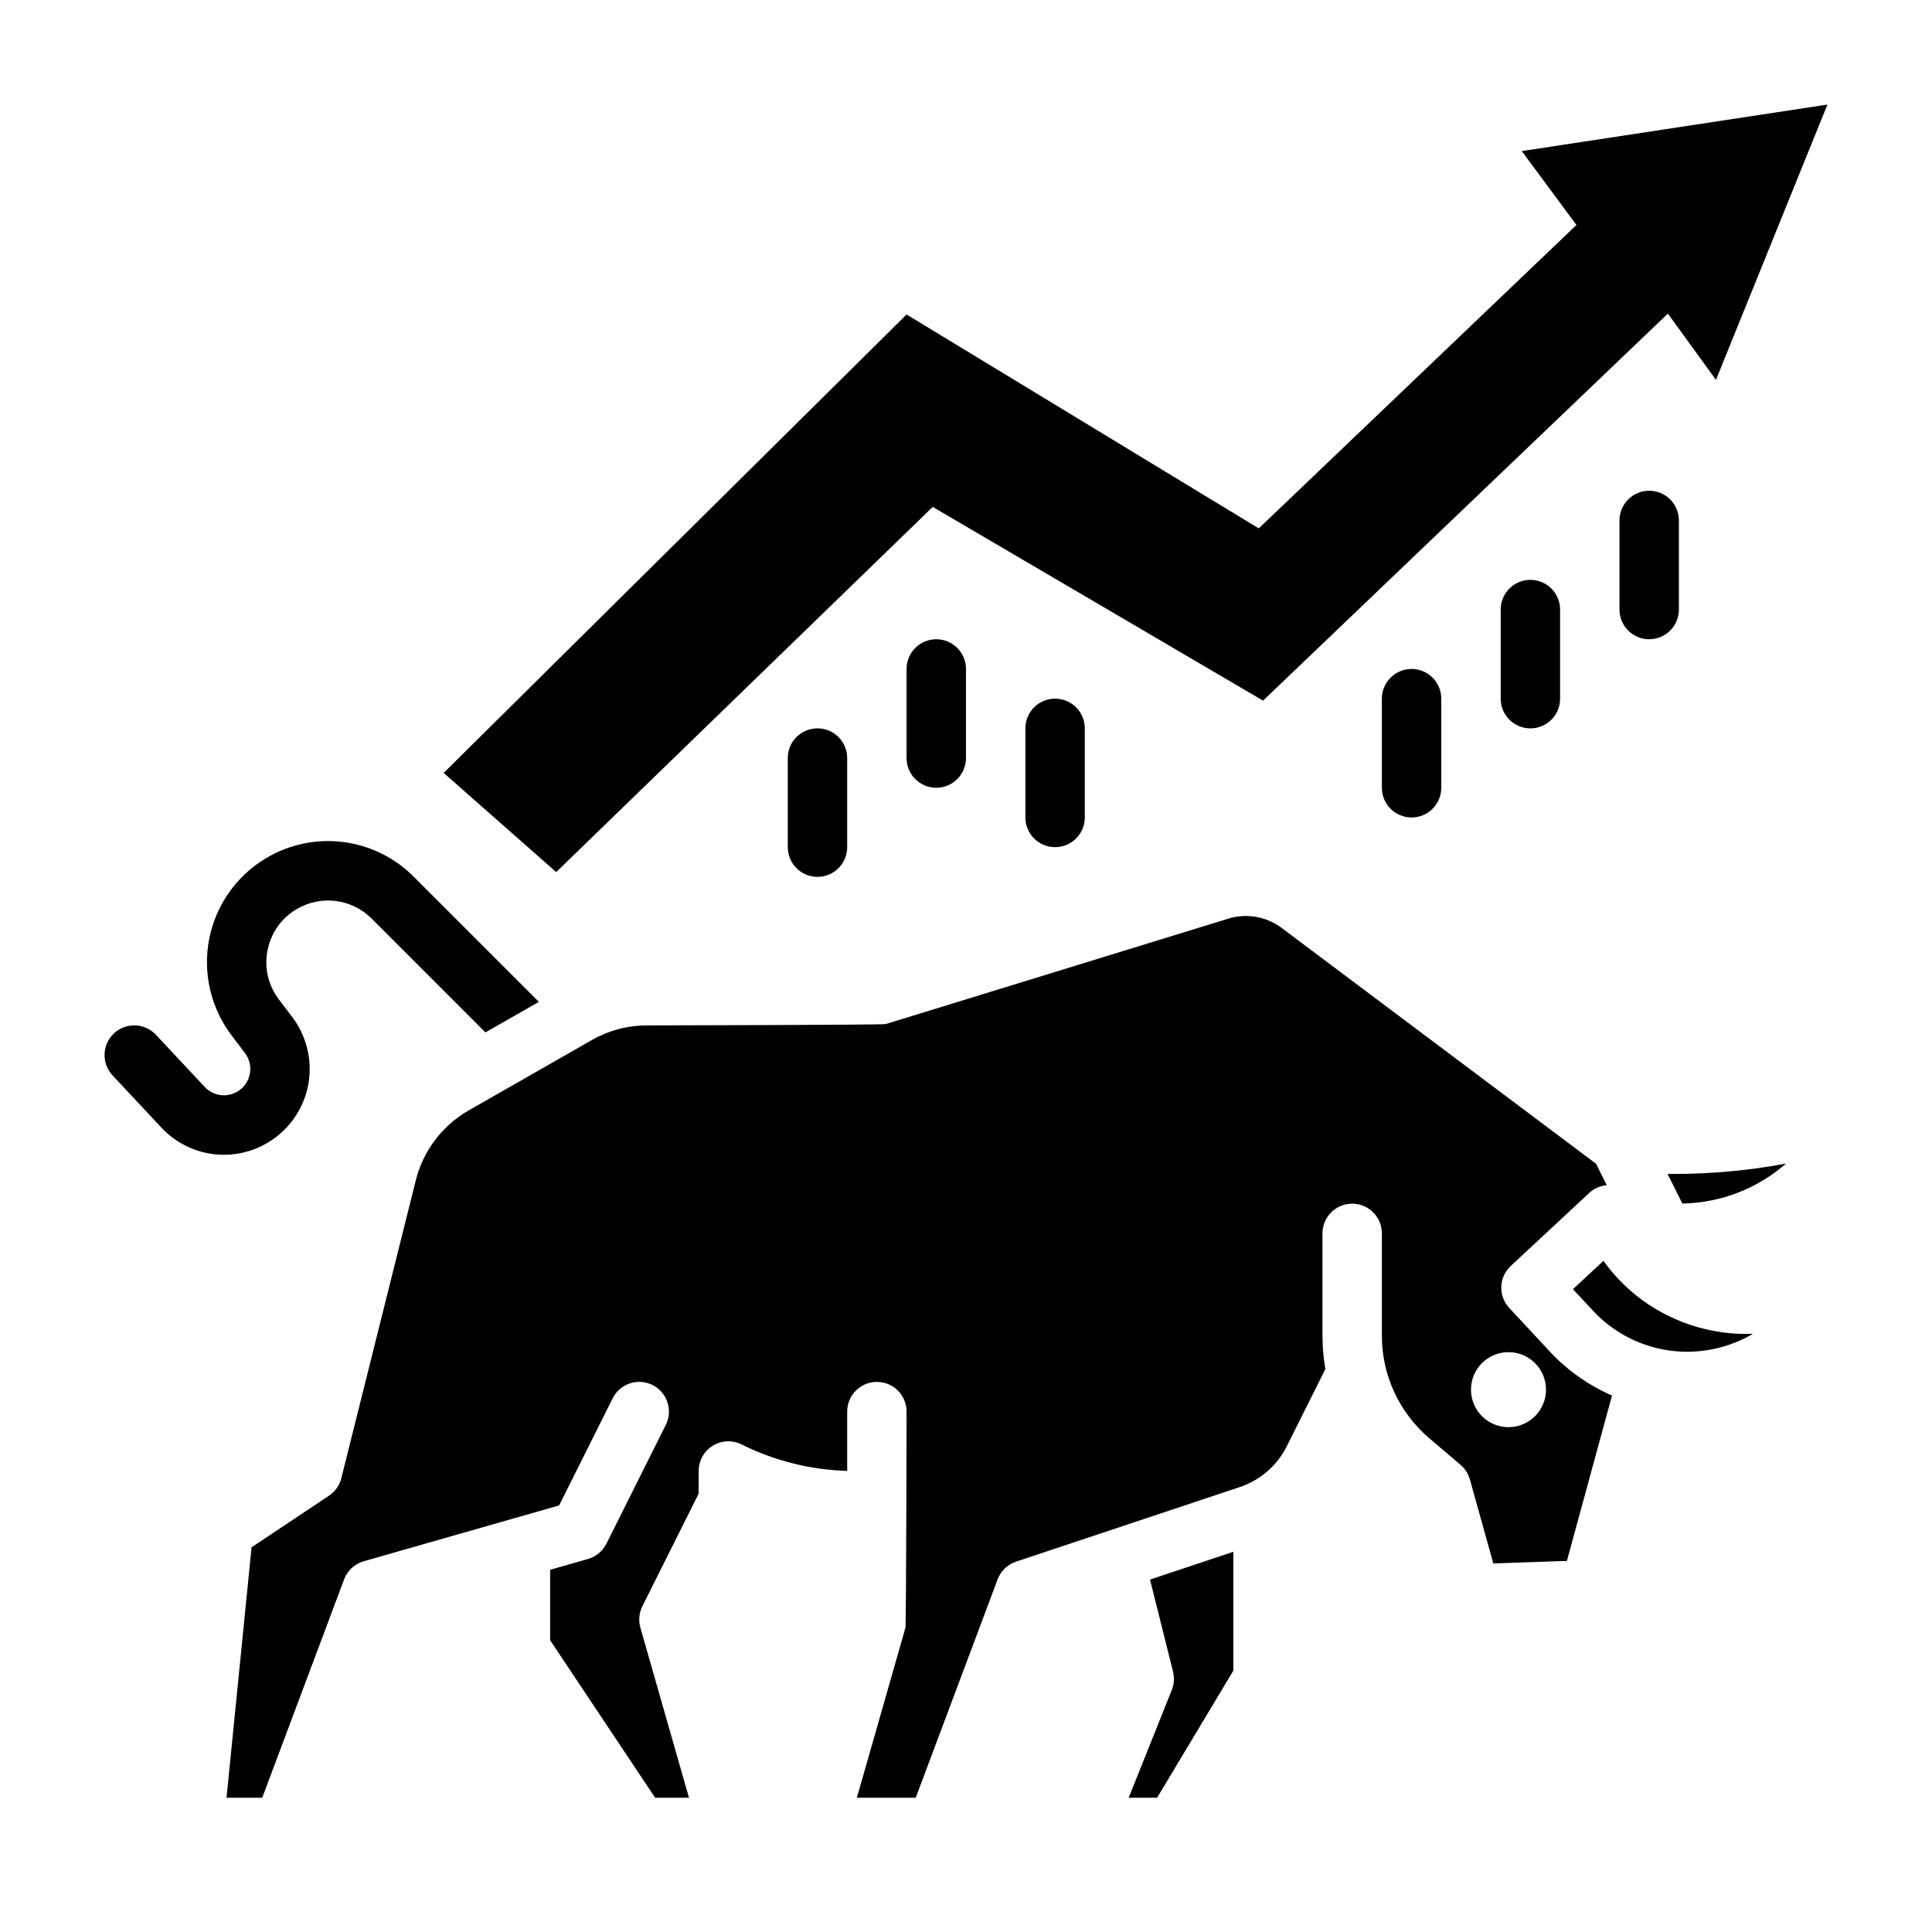
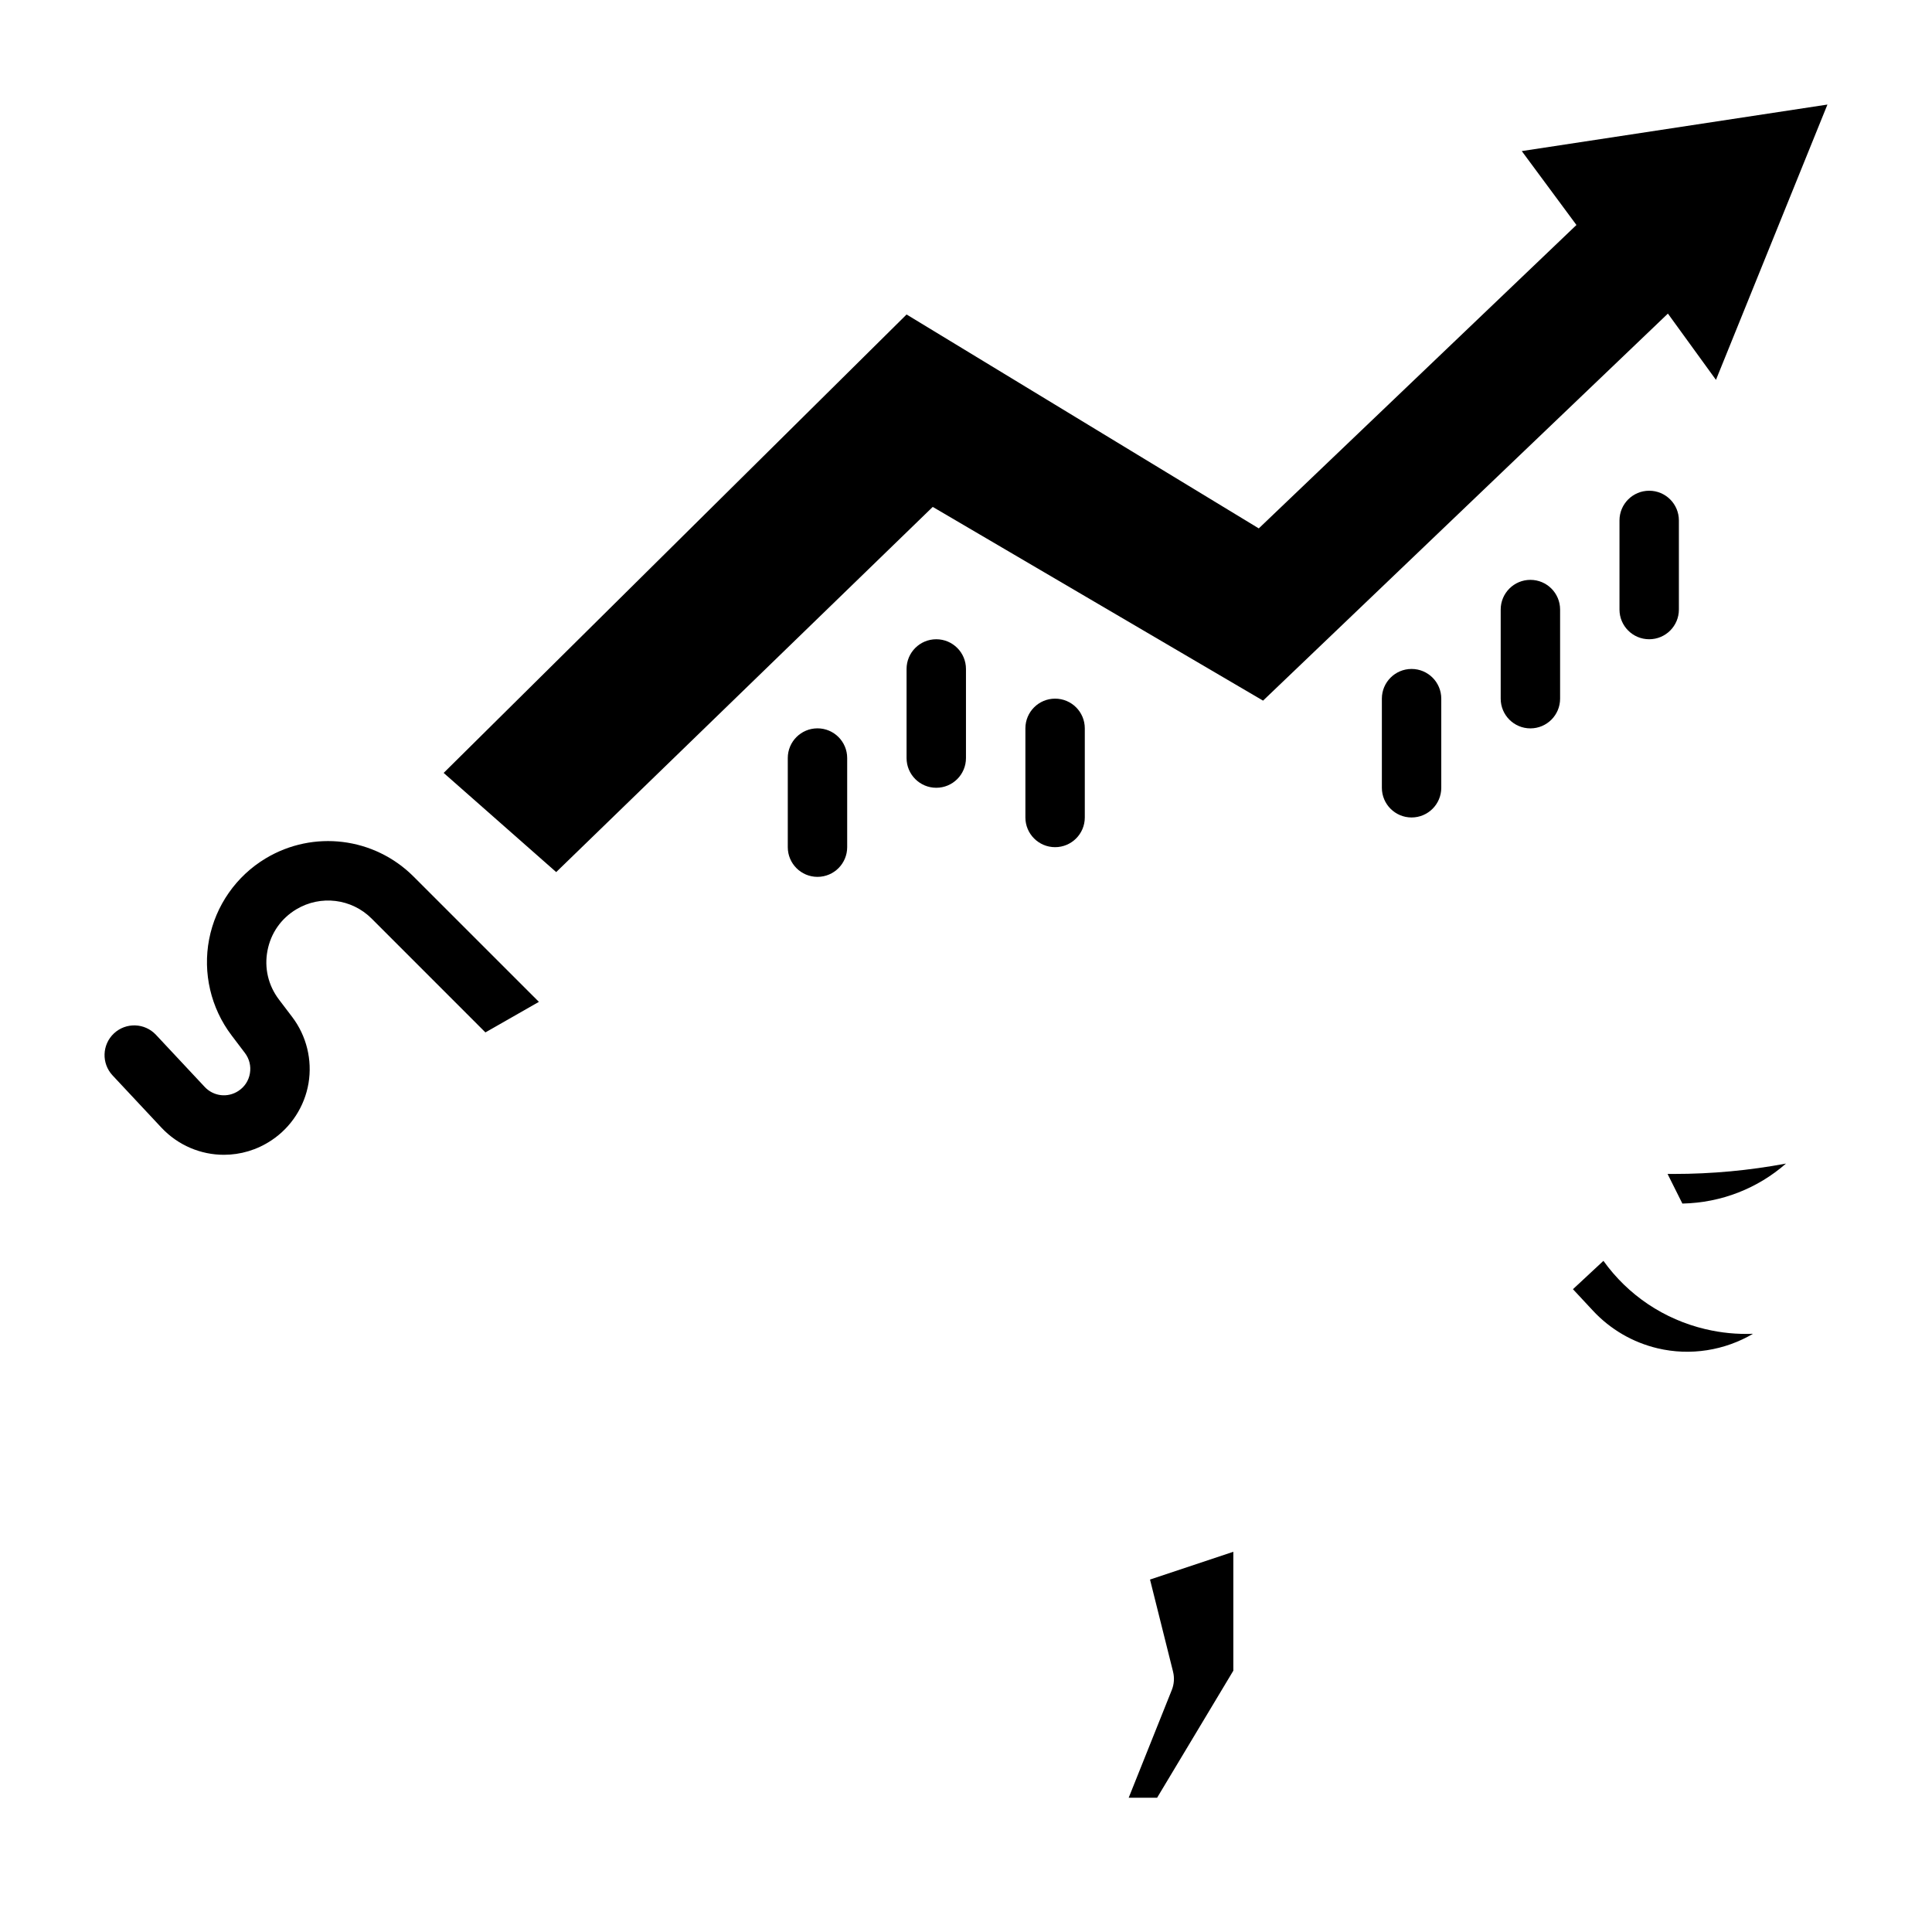
<svg xmlns="http://www.w3.org/2000/svg" fill="#000000" width="800px" height="800px" version="1.1" viewBox="144 144 512 512">
  <g>
    <path d="m384.25 321.28v23.617c0 4.348 3.523 7.871 7.871 7.871s7.871-3.523 7.871-7.871v-23.617c0-4.348-3.523-7.871-7.871-7.871s-7.871 3.523-7.871 7.871z" />
    <path d="m415.74 337.02v23.617c0 4.348 3.523 7.871 7.871 7.871 4.348 0 7.871-3.523 7.871-7.871v-23.617c0-4.348-3.523-7.871-7.871-7.871-4.348 0-7.871 3.523-7.871 7.871z" />
    <path d="m541.7 305.54v23.617c0 4.348 3.523 7.871 7.871 7.871s7.871-3.523 7.871-7.871v-23.617c0-4.348-3.523-7.871-7.871-7.871s-7.871 3.523-7.871 7.871z" />
    <path d="m573.18 281.92v23.617c0 4.348 3.523 7.871 7.871 7.871 4.348 0 7.871-3.523 7.871-7.871v-23.617c0-4.348-3.523-7.871-7.871-7.871-4.348 0-7.871 3.523-7.871 7.871z" />
    <path d="m510.21 329.15v23.617c0 4.348 3.523 7.871 7.871 7.871s7.871-3.523 7.871-7.871v-23.617c0-4.348-3.523-7.871-7.871-7.871s-7.871 3.523-7.871 7.871z" />
    <path d="m352.77 344.89v23.617c0 4.348 3.523 7.871 7.871 7.871 4.348 0 7.871-3.523 7.871-7.871v-23.617c0-4.348-3.523-7.871-7.871-7.871-4.348 0-7.871 3.523-7.871 7.871z" />
    <path d="m454.87 587.02c0.402 1.605 0.285 3.297-0.328 4.832l-11.426 28.562h7.531l20.199-33.668v-31.508l-22.082 7.359 6.106 24.414z" />
    <path d="m617.3 452.36c-9.754 1.824-19.668 2.746-29.648 2.746h-1.73l3.926 7.852c10.34-0.215 19.98-4.039 27.453-10.598z" />
-     <path d="m554.62 502.07-10.656-11.453c-2.961-3.184-2.781-8.164 0.402-11.125l20.781-19.336c1.293-1.203 2.938-1.922 4.664-2.078l-2.832-5.664-83.355-62.52c-4.016-3.012-9.277-3.926-14.078-2.453l-90.844 27.953c-0.75 0.23-63.234 0.348-63.234 0.348-5.129 0-10.191 1.344-14.645 3.891l-32.629 18.645c-6.949 3.973-12.051 10.703-13.992 18.473l-19.746 78.984c-0.477 1.898-1.641 3.555-3.269 4.641l-20.52 13.68-6.637 66.363h9.461l21.699-57.867c0.875-2.336 2.809-4.121 5.207-4.805l51.773-14.793 14.195-28.391c1.945-3.887 6.672-5.465 10.562-3.519 3.887 1.945 5.465 6.672 3.519 10.562l-15.742 31.488c-0.988 1.973-2.758 3.441-4.879 4.051l-10.035 2.867v18.668l27.828 41.742h8.969l-12.879-45.07c-0.539-1.895-0.352-3.922 0.527-5.684l14.914-29.824v-6.012c0-2.727 1.414-5.262 3.734-6.695 2.32-1.434 5.219-1.562 7.66-0.344 8.656 4.328 18.289 6.738 27.969 7.012v-15.715c0-4.348 3.523-7.871 7.871-7.871 4.348 0 7.871 3.523 7.871 7.871 0 0-0.102 56.562-0.301 57.266l-12.879 45.07h15.598l21.699-57.867c0.836-2.223 2.629-3.953 4.883-4.703l59.25-19.75c5.484-1.828 9.93-5.684 12.516-10.855l10.219-20.438c-0.504-2.898-0.773-5.859-0.773-8.852v-27.102c0-4.348 3.523-7.871 7.871-7.871 4.348 0 7.871 3.523 7.871 7.871v27.102c0 10.48 4.578 20.391 12.562 27.184l8.285 7.051c1.195 1.016 2.059 2.367 2.481 3.879l6.207 22.254 19.5-0.672 11.953-43.824c-6.242-2.723-11.875-6.695-16.578-11.75zm-10.855 20.145c-5.488 0-9.941-4.449-9.941-9.941 0-5.488 4.449-9.941 9.941-9.941 5.488 0 9.941 4.449 9.941 9.941 0 5.488-4.449 9.941-9.941 9.941z" />
    <path d="m595.95 496.24c-11.012-2.617-20.496-8.996-27.027-18.102l-8.074 7.512 5.297 5.691c4.613 4.957 10.535 8.406 17.125 9.973 8.715 2.07 17.797 0.566 25.297-3.848-4.227 0.172-8.453-0.238-12.613-1.23z" />
    <path d="m628.29 171.71-81.004 12.328 14.488 19.586-84.184 80.406-93.336-56.688-122.68 121.49 29.824 26.281 99.789-96.777 87.535 51.34 107.29-102.57 12.738 17.562z" />
    <path d="m286.82 409.5-14.18 8.098-30.148-30.16c-5.312-5.312-13.52-6.316-19.965-2.461-4.035 2.422-6.742 6.297-7.637 10.922-0.895 4.613 0.188 9.219 3.019 12.969l3.551 4.676c3.769 4.981 5.332 11.355 4.301 17.516-1.031 6.148-4.606 11.672-9.801 15.125-3.875 2.59-8.266 3.848-12.625 3.848-6.09 0-12.133-2.469-16.582-7.223l-12.922-13.816c-2.973-3.18-2.805-8.156 0.363-11.129 3.18-2.973 8.156-2.805 11.129 0.363l12.93 13.824c2.344 2.5 6.109 2.941 8.965 1.031 1.625-1.074 2.695-2.727 3.012-4.644 0.324-1.918-0.148-3.828-1.32-5.383l-3.543-4.676c-5.5-7.254-7.664-16.531-5.945-25.465 1.723-8.945 7.191-16.758 14.996-21.441 12.645-7.586 28.762-5.598 39.191 4.832l33.199 33.191z" />
  </g>
</svg>